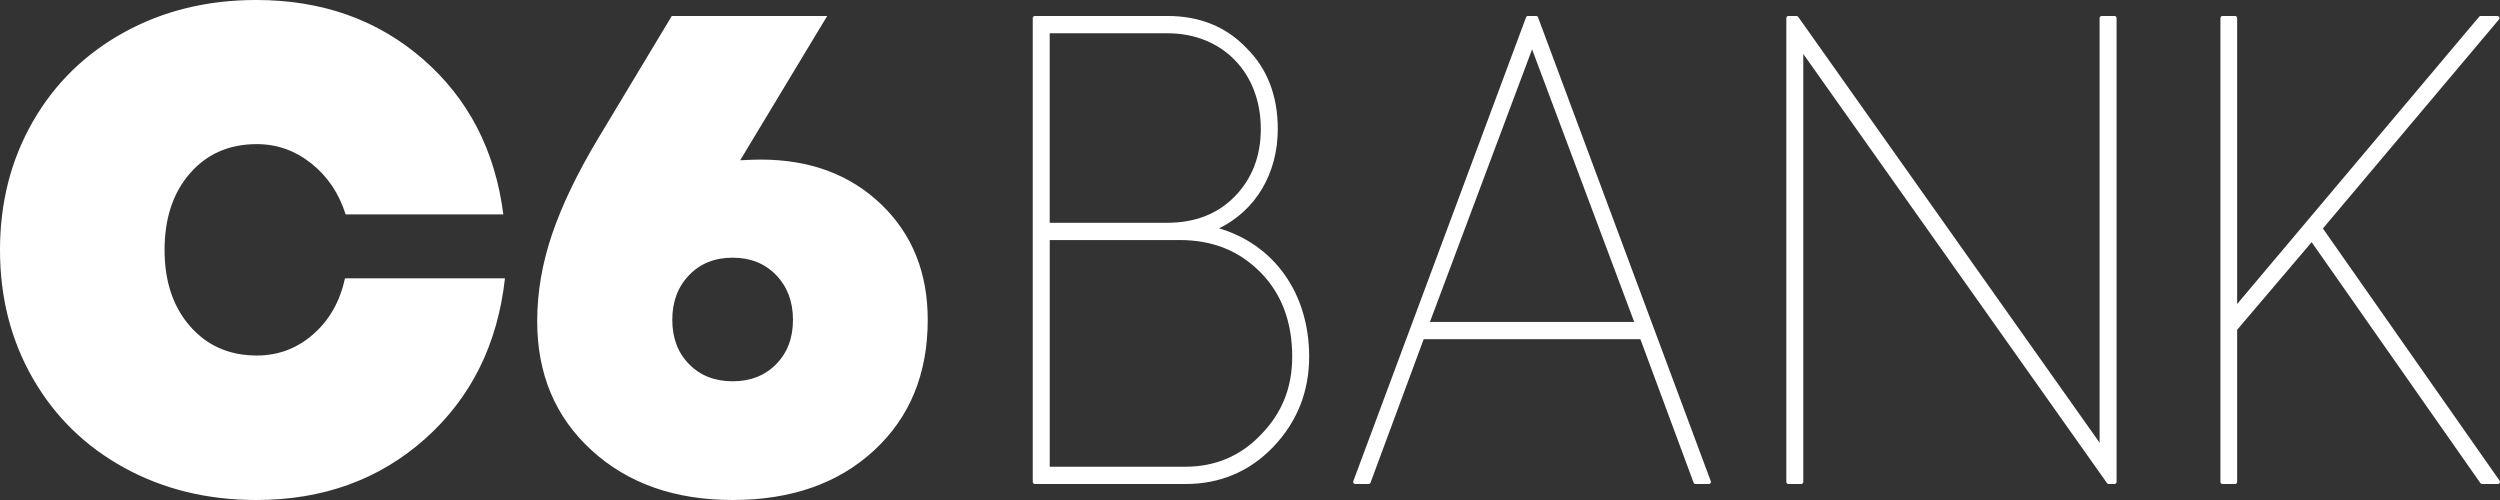
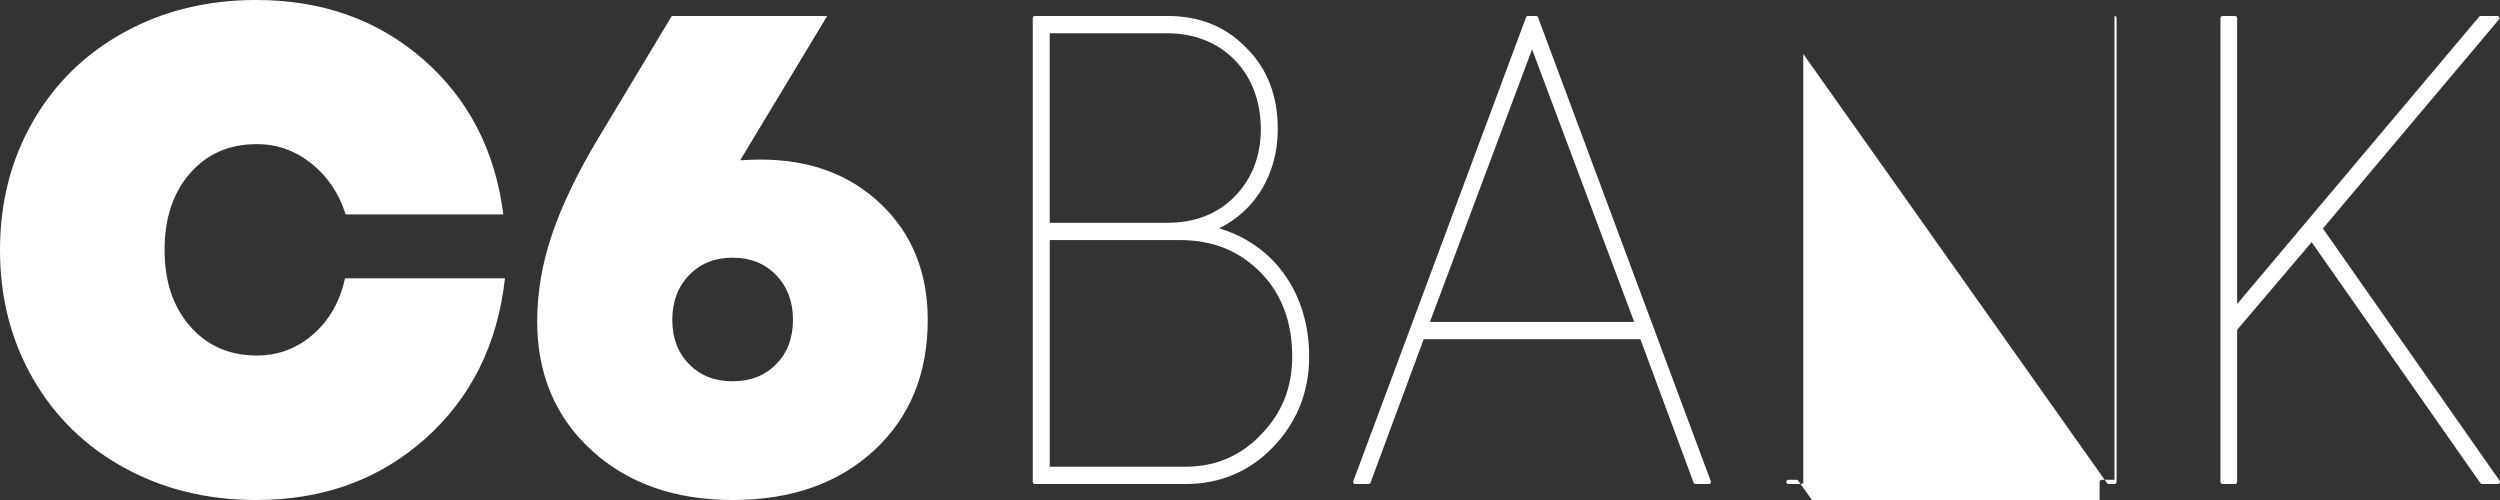
<svg xmlns="http://www.w3.org/2000/svg" width="100%" height="100%" viewBox="0 0 120 24" version="1.1" xml:space="preserve" style="fill-rule:evenodd;clip-rule:evenodd;stroke-linejoin:round;stroke-miterlimit:2;">
  <rect x="0" y="0" width="120" height="24" fill="#333333" stroke="none" />
-   <path d="M15.034,16.045c0.778,-0.681 1.285,-1.576 1.524,-2.684l7.68,0c-0.352,3.167 -1.627,5.731 -3.824,7.694c-2.198,1.963 -4.904,2.945 -8.116,2.945c-2.343,0 -4.452,-0.515 -6.328,-1.544c-1.876,-1.029 -3.34,-2.459 -4.392,-4.29c-1.052,-1.831 -1.578,-3.886 -1.578,-6.166c0,-2.28 0.526,-4.335 1.578,-6.166c1.052,-1.831 2.516,-3.261 4.392,-4.29c1.876,-1.03 3.985,-1.544 6.328,-1.544c3.161,0 5.83,0.947 8.007,2.842c2.176,1.894 3.462,4.377 3.855,7.448l-7.57,0c-0.321,-1.013 -0.87,-1.828 -1.648,-2.446c-0.777,-0.617 -1.648,-0.926 -2.612,-0.926c-1.327,0 -2.397,0.467 -3.21,1.401c-0.815,0.934 -1.221,2.161 -1.221,3.68c0,1.51 0.41,2.732 1.228,3.666c0.82,0.934 1.886,1.4 3.203,1.4c1.026,0 1.928,-0.34 2.705,-1.02l-0.001,0Zm27.26,-6.24c1.491,1.43 2.237,3.28 2.237,5.547c0,2.592 -0.858,4.682 -2.575,6.268c-1.718,1.587 -3.98,2.38 -6.79,2.38c-2.776,0 -5.033,-0.796 -6.772,-2.388c-1.74,-1.593 -2.609,-3.656 -2.609,-6.193c0,-1.385 0.239,-2.779 0.716,-4.181c0.477,-1.402 1.215,-2.936 2.214,-4.6l3.53,-5.87l7.46,-0.001l-4.177,6.926c0.417,-0.022 0.746,-0.033 0.988,-0.033c2.359,0 4.284,0.715 5.777,2.145l0.001,-0Zm-5.037,7.675c0.537,-0.547 0.806,-1.256 0.806,-2.128c0,-0.871 -0.269,-1.586 -0.806,-2.145c-0.538,-0.559 -1.235,-0.838 -2.09,-0.838c-0.856,0 -1.554,0.28 -2.09,0.838c-0.539,0.559 -0.807,1.274 -0.807,2.145c0,0.872 0.268,1.581 0.806,2.128c0.537,0.548 1.235,0.822 2.09,0.822c0.856,0 1.553,-0.274 2.09,-0.822l0.001,0Zm21.259,-6.52c2.65,0.784 4.324,3.129 4.324,6.16c0,1.675 -0.578,3.13 -1.718,4.325c-1.133,1.186 -2.554,1.788 -4.224,1.788l-7.226,0c-0.055,-0.001 -0.1,-0.046 -0.1,-0.101c0,-0 0,-0.001 0,-0.001l0,-22.262c0,-0.056 0.044,-0.102 0.1,-0.102l6.365,0c1.547,0 2.824,0.517 3.793,1.538c0.996,0.98 1.504,2.29 1.504,3.887c0,2.142 -1.063,3.908 -2.818,4.768Zm2,9.912c1.016,-1.035 1.51,-2.262 1.51,-3.753c0,-1.656 -0.507,-3.013 -1.507,-4.031c-1.035,-1.053 -2.31,-1.566 -3.898,-1.566l-6.234,0l0,10.881l6.51,0c1.432,0 2.65,-0.515 3.619,-1.53l0,-0.001Zm-10.13,-19.275l0,9.096l5.651,0c1.322,0 2.405,-0.422 3.221,-1.253c0.837,-0.852 1.261,-1.945 1.261,-3.248c0,-2.706 -1.843,-4.595 -4.482,-4.595l-5.651,0Zm69.595,21.475c0.012,0.017 0.019,0.038 0.019,0.059c0,0.055 -0.045,0.1 -0.1,0.101l-0.758,0c-0.033,0 -0.064,-0.016 -0.083,-0.043l-8.099,-11.565l-3.577,4.206l0,7.3c0,0.001 0,0.001 0,0.002c0,0.055 -0.045,0.1 -0.1,0.101l-0.602,0c-0.055,-0.001 -0.1,-0.046 -0.1,-0.101c0,-0 0,-0.001 0,-0.001l0,-22.262c0,-0.056 0.045,-0.102 0.1,-0.102l0.602,0c0.055,0 0.1,0.046 0.1,0.102l0,13.724l11.617,-13.79c0.019,-0.023 0.047,-0.036 0.077,-0.036l0.796,0c0.056,0 0.101,0.046 0.101,0.102c0,0.025 -0.01,0.048 -0.024,0.066l-8.451,10.032l8.482,12.105Zm-18.485,-22.305c0.055,0 0.1,0.046 0.1,0.102l0,22.262c0,0 0,0.001 0,0.001c0,0.055 -0.045,0.1 -0.1,0.101l-0.277,0c-0.032,0 -0.063,-0.016 -0.081,-0.042l-14.58,-20.6l0,20.54c0,0 0,0.001 0,0.001c0,0.055 -0.045,0.1 -0.1,0.101l-0.614,0c-0.055,-0.001 -0.1,-0.046 -0.1,-0.101c0,-0 0,-0.001 0,-0.001l0,-22.262c0,-0.056 0.045,-0.102 0.1,-0.102l0.39,0c0.032,0 0.062,0.016 0.08,0.042l14.467,20.44l0,-20.379c0,-0.056 0.045,-0.102 0.1,-0.102l0.615,0l0,-0.001Zm-19.378,22.328c0.005,0.012 0.007,0.024 0.007,0.037c0,0.055 -0.046,0.101 -0.101,0.101c-0,0 -0.638,-0 -0.638,-0c-0.043,-0 -0.08,-0.028 -0.094,-0.068l-2.552,-6.883l-10.403,0l-2.551,6.885c-0.014,0.04 -0.052,0.066 -0.094,0.066l-0.639,-0c-0.055,-0 -0.1,-0.046 -0.1,-0.101c0,-0.013 0.003,-0.026 0.007,-0.038l8.29,-22.261c0.014,-0.04 0.052,-0.066 0.094,-0.066l0.388,0c0.043,-0 0.081,0.027 0.095,0.067l8.29,22.261l0.001,0Zm-13.482,-7.643l9.806,0l-4.902,-13.083l-4.903,13.083l-0.001,-0Z" style="fill:#fff;" />
+   <path d="M15.034,16.045c0.778,-0.681 1.285,-1.576 1.524,-2.684l7.68,0c-0.352,3.167 -1.627,5.731 -3.824,7.694c-2.198,1.963 -4.904,2.945 -8.116,2.945c-2.343,0 -4.452,-0.515 -6.328,-1.544c-1.876,-1.029 -3.34,-2.459 -4.392,-4.29c-1.052,-1.831 -1.578,-3.886 -1.578,-6.166c0,-2.28 0.526,-4.335 1.578,-6.166c1.052,-1.831 2.516,-3.261 4.392,-4.29c1.876,-1.03 3.985,-1.544 6.328,-1.544c3.161,0 5.83,0.947 8.007,2.842c2.176,1.894 3.462,4.377 3.855,7.448l-7.57,0c-0.321,-1.013 -0.87,-1.828 -1.648,-2.446c-0.777,-0.617 -1.648,-0.926 -2.612,-0.926c-1.327,0 -2.397,0.467 -3.21,1.401c-0.815,0.934 -1.221,2.161 -1.221,3.68c0,1.51 0.41,2.732 1.228,3.666c0.82,0.934 1.886,1.4 3.203,1.4c1.026,0 1.928,-0.34 2.705,-1.02l-0.001,0Zm27.26,-6.24c1.491,1.43 2.237,3.28 2.237,5.547c0,2.592 -0.858,4.682 -2.575,6.268c-1.718,1.587 -3.98,2.38 -6.79,2.38c-2.776,0 -5.033,-0.796 -6.772,-2.388c-1.74,-1.593 -2.609,-3.656 -2.609,-6.193c0,-1.385 0.239,-2.779 0.716,-4.181c0.477,-1.402 1.215,-2.936 2.214,-4.6l3.53,-5.87l7.46,-0.001l-4.177,6.926c0.417,-0.022 0.746,-0.033 0.988,-0.033c2.359,0 4.284,0.715 5.777,2.145l0.001,-0Zm-5.037,7.675c0.537,-0.547 0.806,-1.256 0.806,-2.128c0,-0.871 -0.269,-1.586 -0.806,-2.145c-0.538,-0.559 -1.235,-0.838 -2.09,-0.838c-0.856,0 -1.554,0.28 -2.09,0.838c-0.539,0.559 -0.807,1.274 -0.807,2.145c0,0.872 0.268,1.581 0.806,2.128c0.537,0.548 1.235,0.822 2.09,0.822c0.856,0 1.553,-0.274 2.09,-0.822l0.001,0Zm21.259,-6.52c2.65,0.784 4.324,3.129 4.324,6.16c0,1.675 -0.578,3.13 -1.718,4.325c-1.133,1.186 -2.554,1.788 -4.224,1.788l-7.226,0c-0.055,-0.001 -0.1,-0.046 -0.1,-0.101c0,-0 0,-0.001 0,-0.001l0,-22.262c0,-0.056 0.044,-0.102 0.1,-0.102l6.365,0c1.547,0 2.824,0.517 3.793,1.538c0.996,0.98 1.504,2.29 1.504,3.887c0,2.142 -1.063,3.908 -2.818,4.768Zm2,9.912c1.016,-1.035 1.51,-2.262 1.51,-3.753c0,-1.656 -0.507,-3.013 -1.507,-4.031c-1.035,-1.053 -2.31,-1.566 -3.898,-1.566l-6.234,0l0,10.881l6.51,0c1.432,0 2.65,-0.515 3.619,-1.53l0,-0.001Zm-10.13,-19.275l0,9.096l5.651,0c1.322,0 2.405,-0.422 3.221,-1.253c0.837,-0.852 1.261,-1.945 1.261,-3.248c0,-2.706 -1.843,-4.595 -4.482,-4.595l-5.651,0Zm69.595,21.475c0.012,0.017 0.019,0.038 0.019,0.059c0,0.055 -0.045,0.1 -0.1,0.101l-0.758,0c-0.033,0 -0.064,-0.016 -0.083,-0.043l-8.099,-11.565l-3.577,4.206l0,7.3c0,0.001 0,0.001 0,0.002c0,0.055 -0.045,0.1 -0.1,0.101l-0.602,0c-0.055,-0.001 -0.1,-0.046 -0.1,-0.101c0,-0 0,-0.001 0,-0.001l0,-22.262c0,-0.056 0.045,-0.102 0.1,-0.102l0.602,0c0.055,0 0.1,0.046 0.1,0.102l0,13.724l11.617,-13.79c0.019,-0.023 0.047,-0.036 0.077,-0.036l0.796,0c0.056,0 0.101,0.046 0.101,0.102c0,0.025 -0.01,0.048 -0.024,0.066l-8.451,10.032l8.482,12.105Zm-18.485,-22.305c0.055,0 0.1,0.046 0.1,0.102l0,22.262c0,0 0,0.001 0,0.001c0,0.055 -0.045,0.1 -0.1,0.101l-0.277,0c-0.032,0 -0.063,-0.016 -0.081,-0.042l-14.58,-20.6l0,20.54c0,0 0,0.001 0,0.001c0,0.055 -0.045,0.1 -0.1,0.101l-0.614,0c-0.055,-0.001 -0.1,-0.046 -0.1,-0.101c0,-0 0,-0.001 0,-0.001c0,-0.056 0.045,-0.102 0.1,-0.102l0.39,0c0.032,0 0.062,0.016 0.08,0.042l14.467,20.44l0,-20.379c0,-0.056 0.045,-0.102 0.1,-0.102l0.615,0l0,-0.001Zm-19.378,22.328c0.005,0.012 0.007,0.024 0.007,0.037c0,0.055 -0.046,0.101 -0.101,0.101c-0,0 -0.638,-0 -0.638,-0c-0.043,-0 -0.08,-0.028 -0.094,-0.068l-2.552,-6.883l-10.403,0l-2.551,6.885c-0.014,0.04 -0.052,0.066 -0.094,0.066l-0.639,-0c-0.055,-0 -0.1,-0.046 -0.1,-0.101c0,-0.013 0.003,-0.026 0.007,-0.038l8.29,-22.261c0.014,-0.04 0.052,-0.066 0.094,-0.066l0.388,0c0.043,-0 0.081,0.027 0.095,0.067l8.29,22.261l0.001,0Zm-13.482,-7.643l9.806,0l-4.902,-13.083l-4.903,13.083l-0.001,-0Z" style="fill:#fff;" />
</svg>